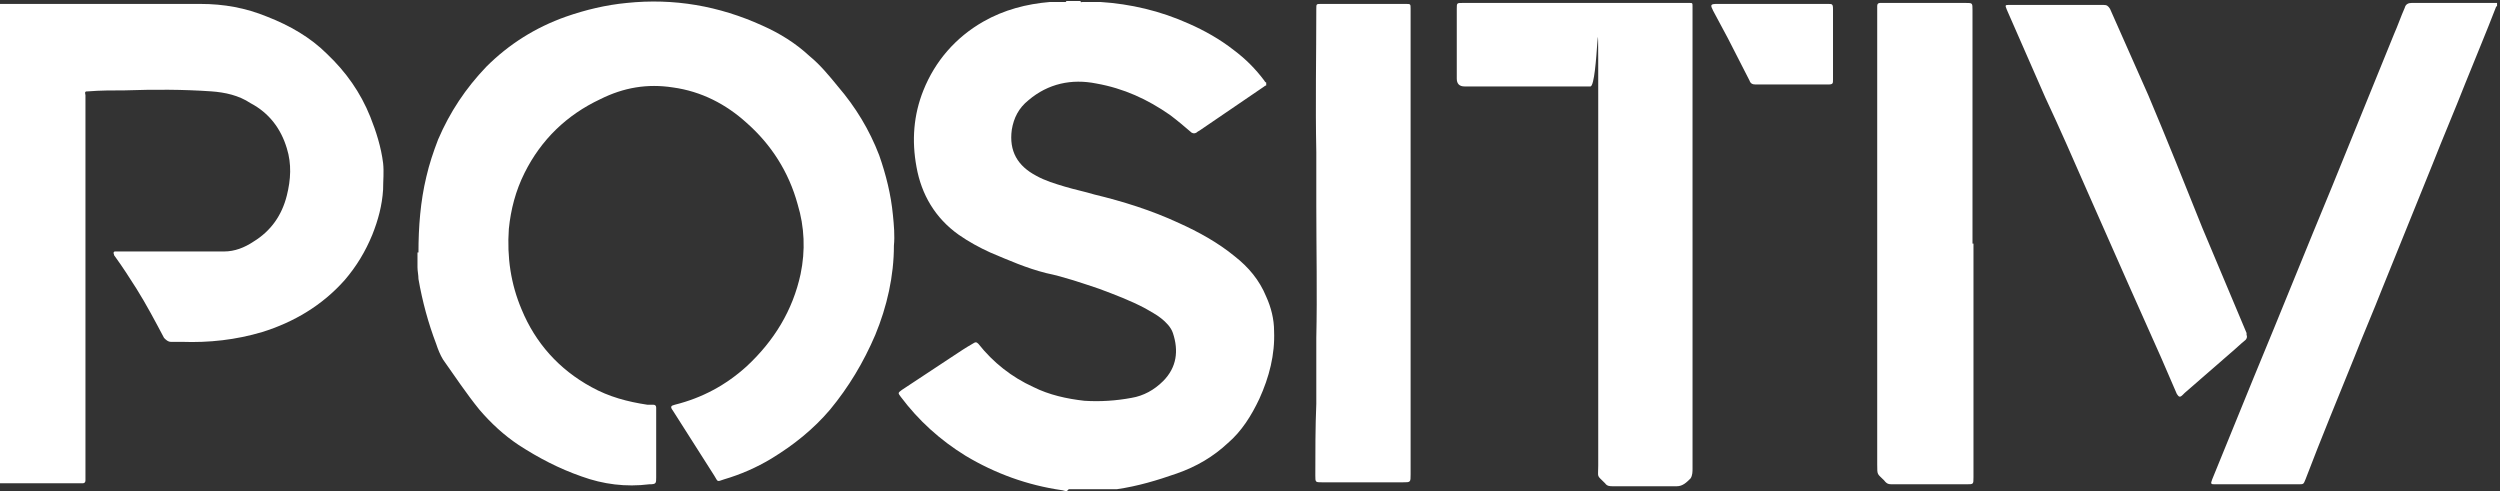
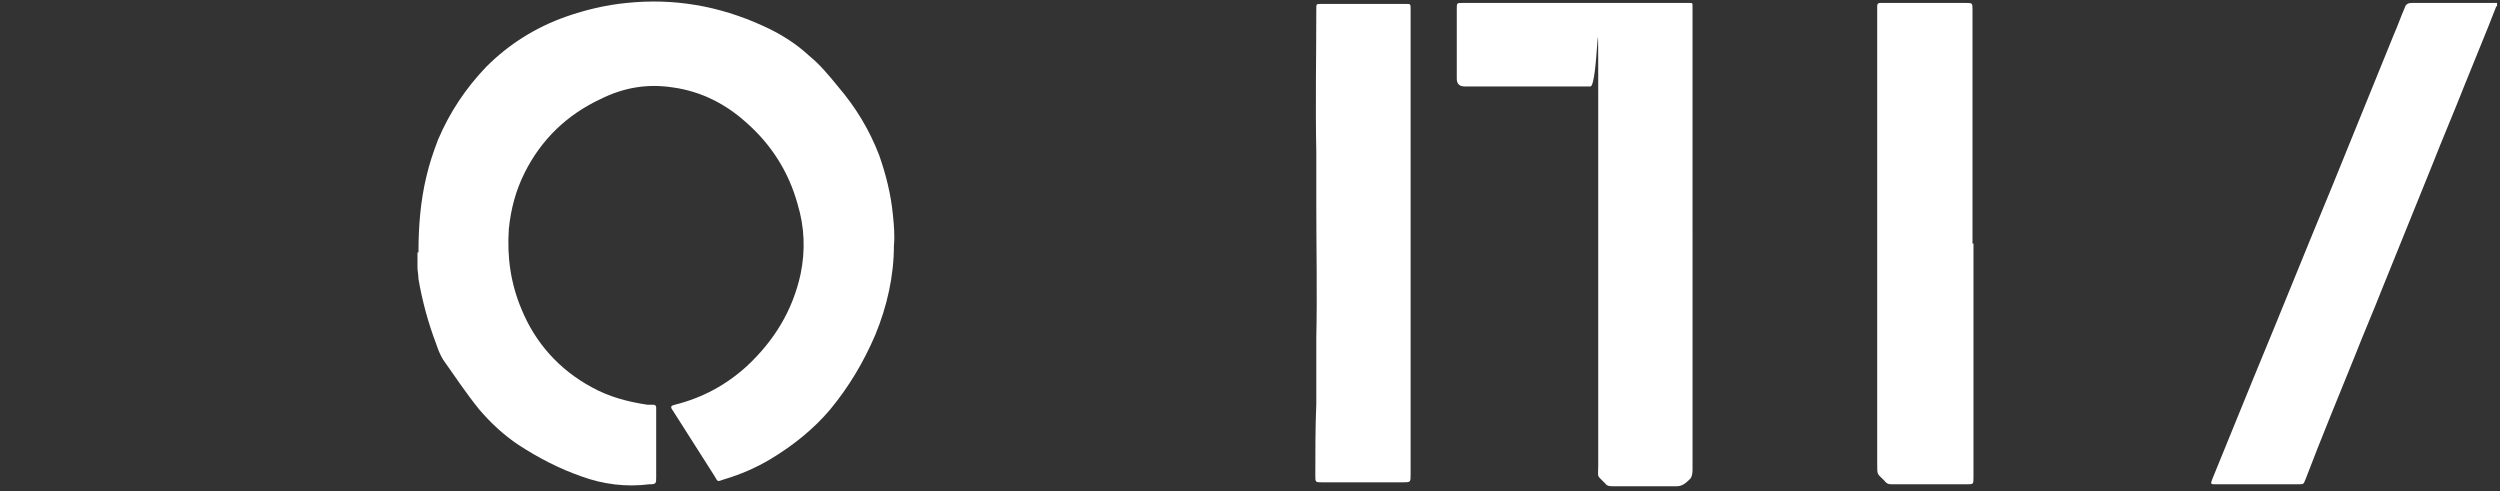
<svg xmlns="http://www.w3.org/2000/svg" version="1.1" viewBox="0 0 254.5 50">
  <rect x="0" y="0" width="254.5" height="50" fill="#333333" stroke="none" />
  <defs>
    <style>
      .cls-1 {
        fill: #fff;
      }
    </style>
  </defs>
  <g>
    <g id="Calque_1">
      <g>
-         <path class="cls-1" d="M108.6,50c-.2,0-.4-.1-.5-.1-3.5-.5-6.8-1.7-9.8-3.5-2.6-1.6-4.8-3.6-6.6-6,0,0,0,0,0,0-.3-.4-.3-.4.1-.7,1.8-1.2,3.5-2.3,5.3-3.5.6-.4,1.2-.8,1.9-1.2.3-.2.4-.2.6,0,1.5,1.9,3.4,3.4,5.6,4.4,1.6.8,3.4,1.2,5.2,1.4,1.6.1,3.2,0,4.8-.3,1.2-.2,2.3-.8,3.2-1.7,1.4-1.4,1.6-3.1,1-4.9-.2-.6-.7-1.1-1.2-1.5-.5-.4-1.1-.7-1.6-1-1.5-.8-3.1-1.4-4.7-2-1.8-.6-3.5-1.2-5.4-1.6-2-.5-3.8-1.3-5.7-2.1-1.1-.5-2.2-1.1-3.2-1.8-2.4-1.7-3.8-4.1-4.3-6.9-.5-2.7-.3-5.3.7-7.8,1.2-3,3.3-5.4,6.1-7,2.1-1.2,4.4-1.8,6.8-2,.5,0,1.1,0,1.6,0,.2,0,0,0,0-.1h1.5c0,.2.1.1.2.1.6,0,1.2,0,1.8,0,3.1.2,6.1.9,9,2.2,1.6.7,3.2,1.6,4.6,2.7,1.2.9,2.2,1.9,3.1,3.1,0,0,.1.2.2.2,0,.1,0,.2,0,.3,0,0-.1,0-.2.1-2.2,1.5-4.4,3-6.6,4.5,0,0-.2.1-.3.2-.2.1-.3.1-.5,0-.7-.6-1.4-1.2-2.2-1.8-2.3-1.6-4.7-2.7-7.5-3.2-2.5-.5-4.9,0-6.9,1.7-1,.8-1.5,1.8-1.7,3-.3,2.2.6,3.7,2.5,4.7.9.5,1.9.8,2.9,1.1,1,.3,2,.5,3,.8,2.9.7,5.8,1.6,8.6,2.9,2,.9,4,2,5.7,3.4,1.4,1.1,2.5,2.4,3.2,4.1.5,1.1.8,2.3.8,3.5.1,2.4-.5,4.7-1.5,6.9-.8,1.7-1.8,3.3-3.2,4.5-1.5,1.4-3.2,2.4-5.2,3.1-2,.7-4,1.3-6.1,1.6,0,0-.2,0-.2,0h-4.7Z" />
-         <path class="cls-1" d="M-.3.4c1.7,0,3.4,0,5.1,0,3.8,0,7.6,0,11.5,0,1.4,0,2.7,0,4.1,0,2.4,0,4.6.4,6.8,1.3,2.3.9,4.4,2.1,6.1,3.8,1.9,1.8,3.4,3.9,4.4,6.4.6,1.5,1.1,3.1,1.3,4.7.1.9,0,1.8,0,2.7-.1,1.6-.5,3.1-1.1,4.6-.7,1.7-1.6,3.2-2.8,4.6-2.3,2.6-5.2,4.3-8.4,5.3-2.7.8-5.4,1.1-8.2,1-.4,0-.7,0-1.1,0-.3,0-.5-.2-.7-.4-.9-1.7-1.8-3.4-2.8-5-.7-1.1-1.4-2.2-2.2-3.3,0,0-.1-.1-.1-.2-.1-.2,0-.3.1-.3,0,0,0,0,0,0,.8,0,1.5,0,2.3,0,2.9,0,5.9,0,8.8,0,1.1,0,2.1-.4,3-1,1.8-1.1,2.9-2.7,3.4-4.7.4-1.6.5-3.2,0-4.8-.6-2-1.8-3.6-3.7-4.6-1.2-.8-2.6-1.1-4-1.2-2.9-.2-5.8-.2-8.8-.1-1.2,0-2.5,0-3.7.1-.3,0-.4,0-.3.4,0,.2,0,.4,0,.6,0,3.3,0,6.7,0,10,0,4,0,8,0,12,0,3.9,0,7.7,0,11.6,0,1.5,0,3,0,4.6,0,.1,0,.3,0,.4,0,.2-.1.3-.3.3,0,0-.2,0-.3,0-2.6,0-5.2,0-7.9,0-.3,0-.5,0-.6-.4V.4Z" />
-         <path class="cls-1" d="M254.1.7c-1,2.6-2.1,5.2-3.1,7.7-1.1,2.8-2.3,5.6-3.4,8.4-1.7,4.2-3.4,8.4-5.1,12.6-.9,2.3-1.9,4.6-2.8,6.9-1.7,4.2-3.4,8.3-5,12.5-.2.5-.2.5-.7.5-2.8,0-5.7,0-8.5,0,0,0,0,0,0,0-.4,0-.5,0-.3-.5,1.4-3.4,2.8-6.9,4.2-10.3,2.7-6.5,5.3-13,8-19.5,2.1-5.2,4.2-10.3,6.3-15.5.4-.9.7-1.8,1.1-2.7.1-.4.4-.5.7-.5,2.7,0,5.5,0,8.2,0h.5v.3Z" />
+         <path class="cls-1" d="M254.1.7c-1,2.6-2.1,5.2-3.1,7.7-1.1,2.8-2.3,5.6-3.4,8.4-1.7,4.2-3.4,8.4-5.1,12.6-.9,2.3-1.9,4.6-2.8,6.9-1.7,4.2-3.4,8.3-5,12.5-.2.5-.2.5-.7.5-2.8,0-5.7,0-8.5,0,0,0,0,0,0,0-.4,0-.5,0-.3-.5,1.4-3.4,2.8-6.9,4.2-10.3,2.7-6.5,5.3-13,8-19.5,2.1-5.2,4.2-10.3,6.3-15.5.4-.9.7-1.8,1.1-2.7.1-.4.4-.5.7-.5,2.7,0,5.5,0,8.2,0h.5v.3" />
        <path class="cls-1" d="M172.3,23.6c0,8.6,0,16.3,0,24.1,0,.3,0,.7-.2,1-.4.4-.8.8-1.4.8-.3,0-.6,0-.9,0-1.9,0-3.8,0-5.6,0-.3,0-.6,0-.8-.3-.9-.9-.7-.5-.7-1.8,0-12.6,0-25.2,0-37.8s0-.8-.8-.8c-4.3,0-8.5,0-12.8,0q-.8,0-.8-.8c0-2.4,0-4.8,0-7.1,0-.6,0-.6.6-.6,3,0,6.1,0,9.1,0,4.1,0,8.2,0,12.3,0,.6,0,1.1,0,1.7,0,.3,0,.3,0,.3.4,0,0,0,.2,0,.3,0,3.9,0,7.8,0,11.8,0,3.9,0,7.8,0,10.8" />
        <path class="cls-1" d="M200.9,24.8v23.8c0,.7,0,.7-.7.7-2.5,0-5,0-7.5,0-.4,0-.6,0-.9-.4-.7-.7-.7-.5-.7-1.6,0-15.4,0-30.7,0-46.1,0-.2,0-.4,0-.6,0-.2.1-.3.3-.3.1,0,.2,0,.3,0,2.8,0,5.6,0,8.4,0,.7,0,.7,0,.7.7,0,7.9,0,15.9,0,23.8" />
        <path class="cls-1" d="M143.6,15.6c0,4.4,0,8.8,0,13.2,0,6.5,0,13,0,19.5,0,.8,0,.8-.8.8h-8.2c-.7,0-.7,0-.7-.7,0-2.4,0-4.9.1-7.3,0-2.2,0-4.5,0-6.7.1-4.5,0-9,0-13.5,0-1.8,0-3.6,0-5.4-.1-4.9,0-9.8,0-14.6,0,0,0,0,0,0,0-.5,0-.5.5-.5,2.3,0,4.6,0,7,0s1.1,0,1.6,0c.5,0,.5,0,.5.5,0,4.1,0,8.3,0,12.4,0,.8,0,1.5,0,2.3h0Z" />
-         <path class="cls-1" d="M209.5.5c1.5,0,3.1,0,4.6,0,.4,0,.5.1.7.4,1.3,2.9,2.6,5.9,3.9,8.8,1.9,4.5,3.7,9,5.5,13.5,1.5,3.6,3,7.1,4.5,10.7,0,0,0,.1,0,.2.1.2,0,.4-.1.5-.5.4-1,.9-1.6,1.4-1.5,1.3-3.1,2.7-4.6,4,0,0-.1.1-.2.2-.3.3-.4.2-.6-.1-.5-1.2-1.1-2.5-1.6-3.7-1.1-2.5-2.2-4.9-3.3-7.4-1.4-3.2-2.8-6.3-4.2-9.5-1.4-3.2-2.8-6.4-4.3-9.6-1.3-3-2.6-5.9-3.9-8.9-.2-.5-.2-.5.3-.5,1.6,0,3.1,0,4.7,0" />
-         <path class="cls-1" d="M180.4.4h5.5c0,0,.1,0,.2,0,.4,0,.5,0,.5.5,0,2.4,0,4.8,0,7.2,0,.4,0,.5-.5.5-2.5,0-4.9,0-7.4,0-.3,0-.5-.1-.6-.4-.7-1.4-1.5-2.9-2.2-4.3-.5-.9-1-1.9-1.5-2.8-.3-.6-.3-.7.4-.7h5.5Z" />
        <path class="cls-1" d="M42.6,25.7c0-2.6.2-5.2.8-7.7.3-1.3.7-2.5,1.2-3.8,1.2-2.8,2.8-5.2,4.9-7.4,2.3-2.3,5-4,8.1-5.1,2-.7,4.1-1.2,6.2-1.4,4.8-.5,9.4.3,13.8,2.3,1.8.8,3.4,1.8,4.8,3.1,1.1.9,2,2,2.9,3.1,1.8,2.1,3.2,4.4,4.2,7,.7,2,1.2,4,1.4,6.1.1,1,.2,2.1.1,3.1,0,3.1-.7,6.2-1.9,9.1-1.2,2.8-2.7,5.3-4.6,7.6-1.7,2-3.7,3.6-6,5-1.5.9-3.1,1.6-4.8,2.1-.8.3-.6.2-1-.4-1.4-2.2-2.8-4.4-4.2-6.6,0,0,0,0,0,0-.3-.4-.2-.5.2-.6,2.8-.7,5.2-2,7.3-3.9,2.8-2.6,4.7-5.7,5.5-9.4.5-2.4.4-4.8-.3-7.1-.9-3.3-2.7-6.1-5.2-8.3-2.1-1.9-4.6-3.2-7.5-3.6-2.6-.4-5,0-7.4,1.2-3.4,1.6-6,4.1-7.7,7.5-.9,1.8-1.4,3.7-1.6,5.7-.2,2.9.2,5.6,1.3,8.2,1.4,3.4,3.8,6.1,7.1,7.9,1.8,1,3.7,1.5,5.7,1.8.2,0,.4,0,.6,0,.2,0,.3.1.3.3,0,.1,0,.2,0,.3v6.8c0,.6,0,.7-.7.7-2.4.3-4.7,0-6.9-.8-2.3-.8-4.4-1.9-6.4-3.2-1.5-1-2.8-2.2-4-3.6-1.3-1.6-2.5-3.4-3.7-5.1-.3-.5-.5-1-.7-1.6-.8-2.1-1.4-4.3-1.8-6.6,0-.4-.1-.8-.1-1.2,0-.5,0-1,0-1.5" />
      </g>
    </g>
  </g>
</svg>